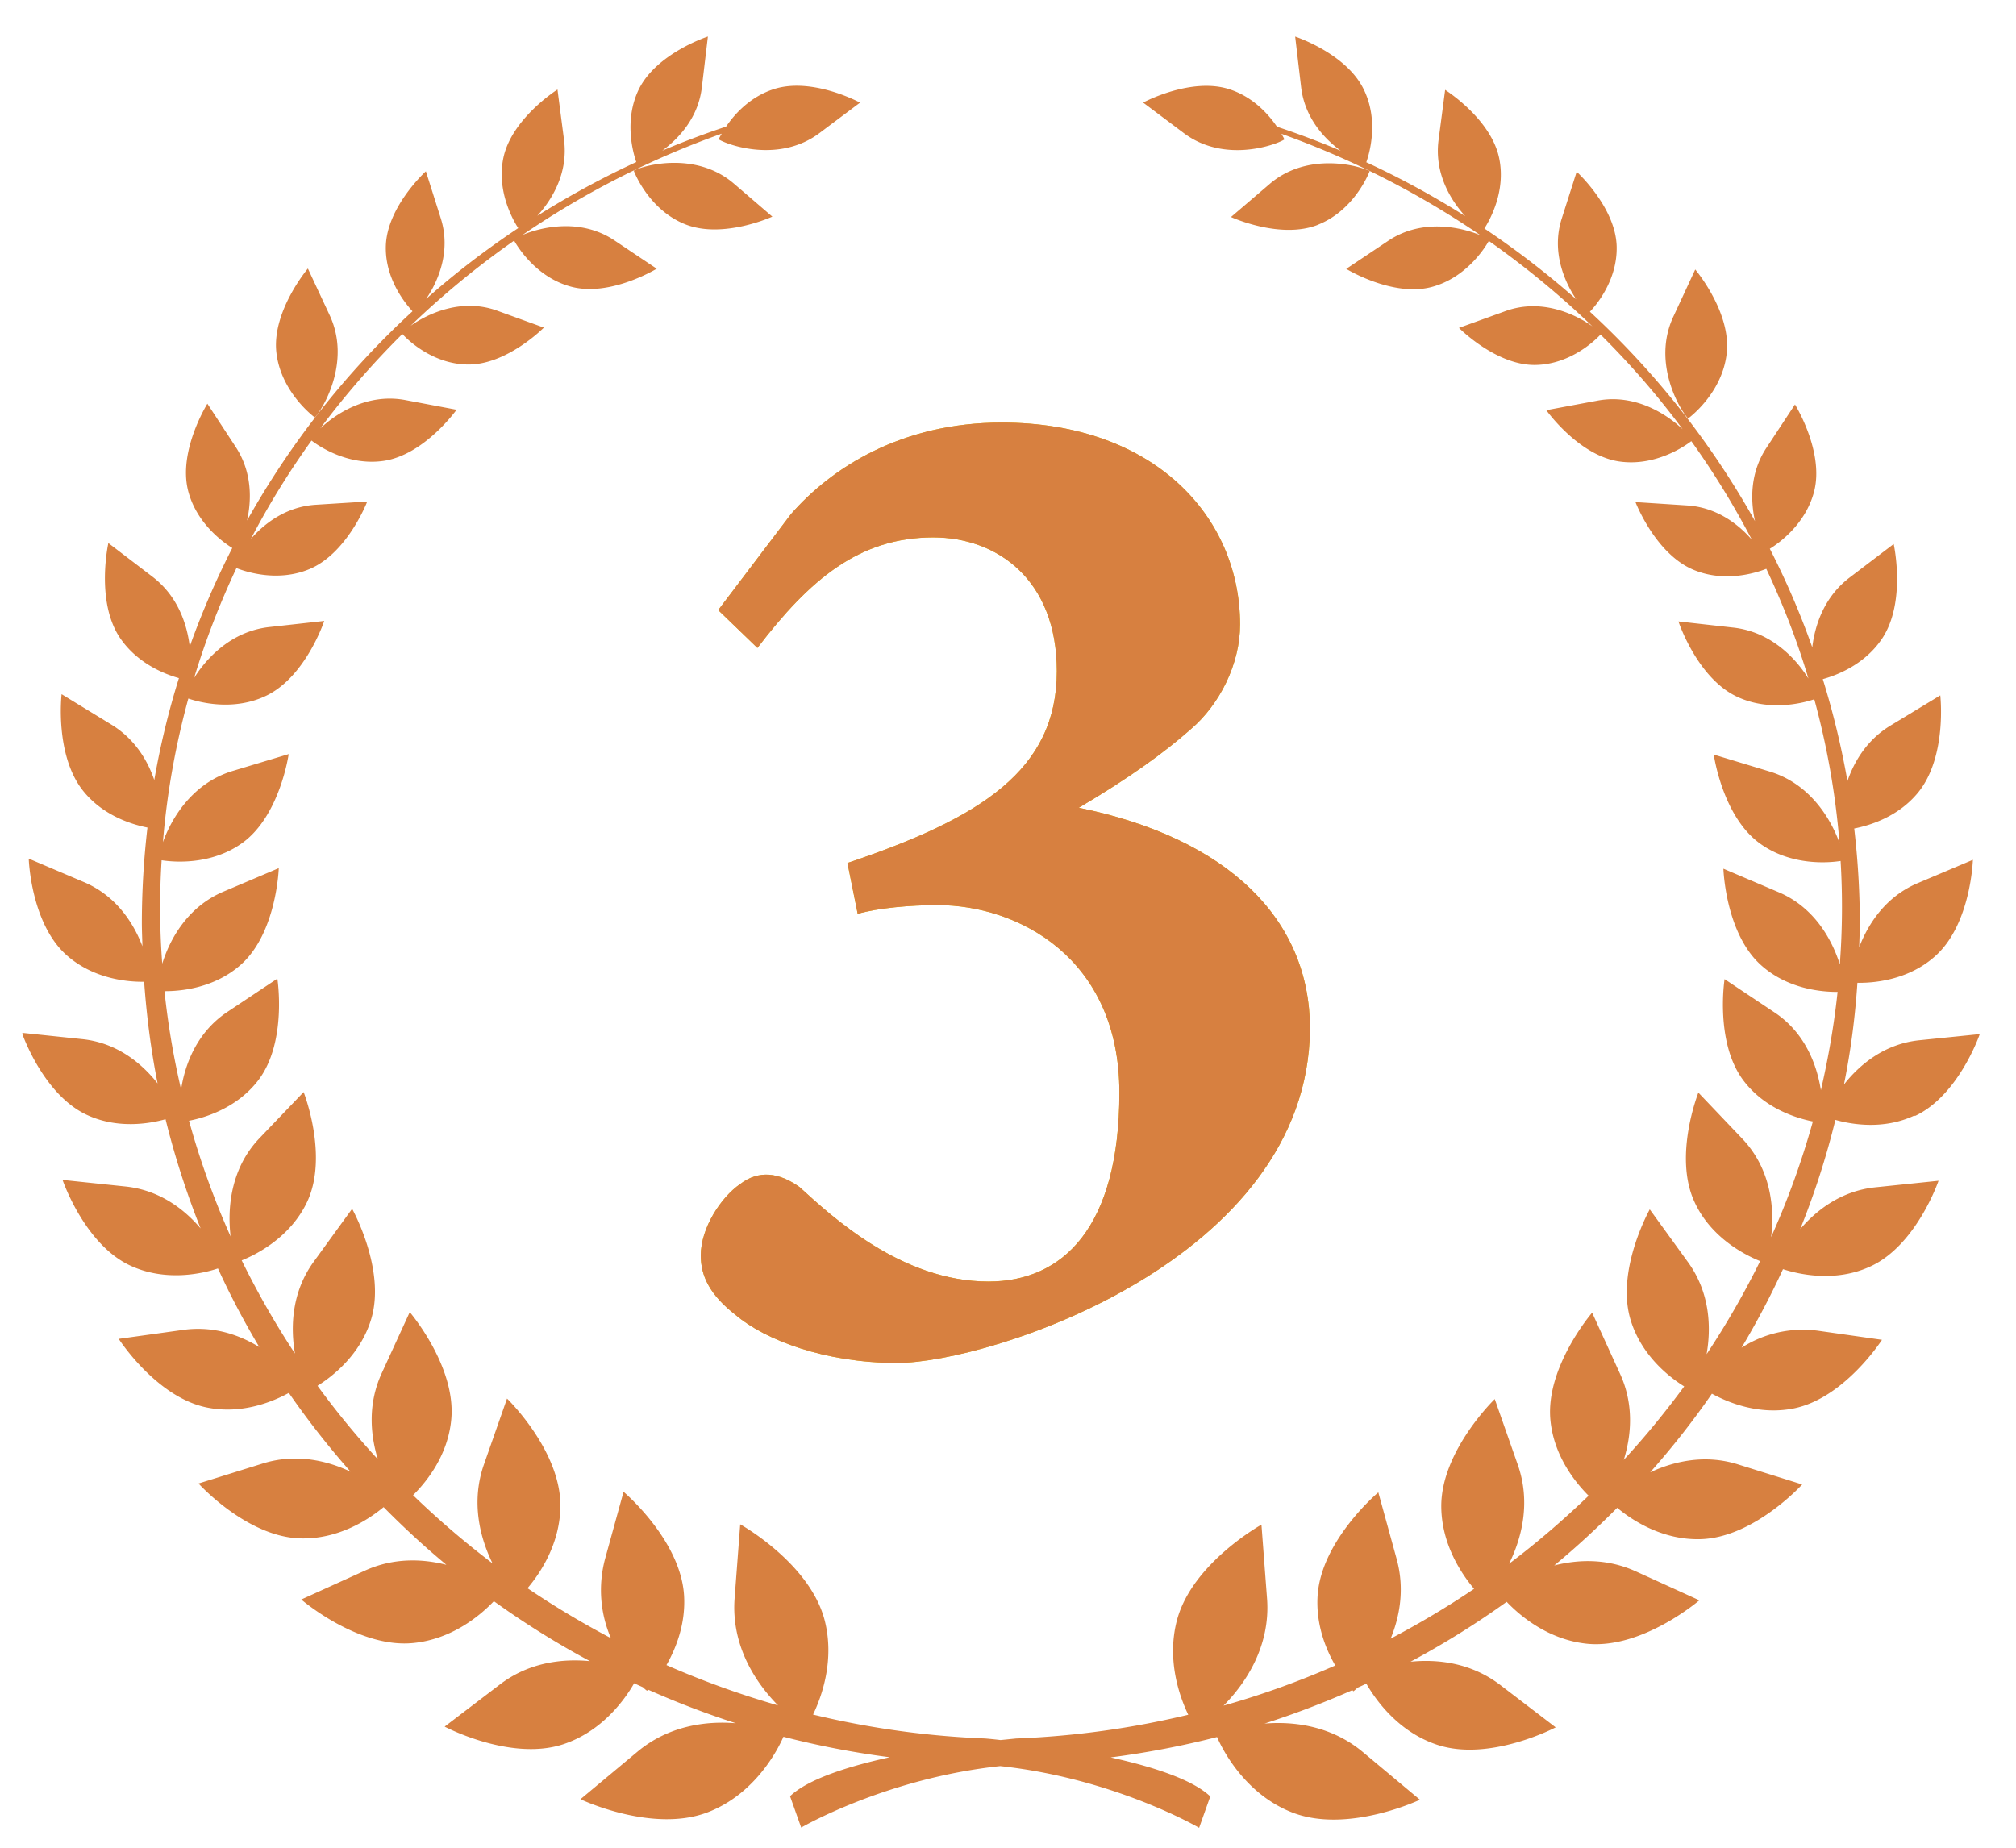
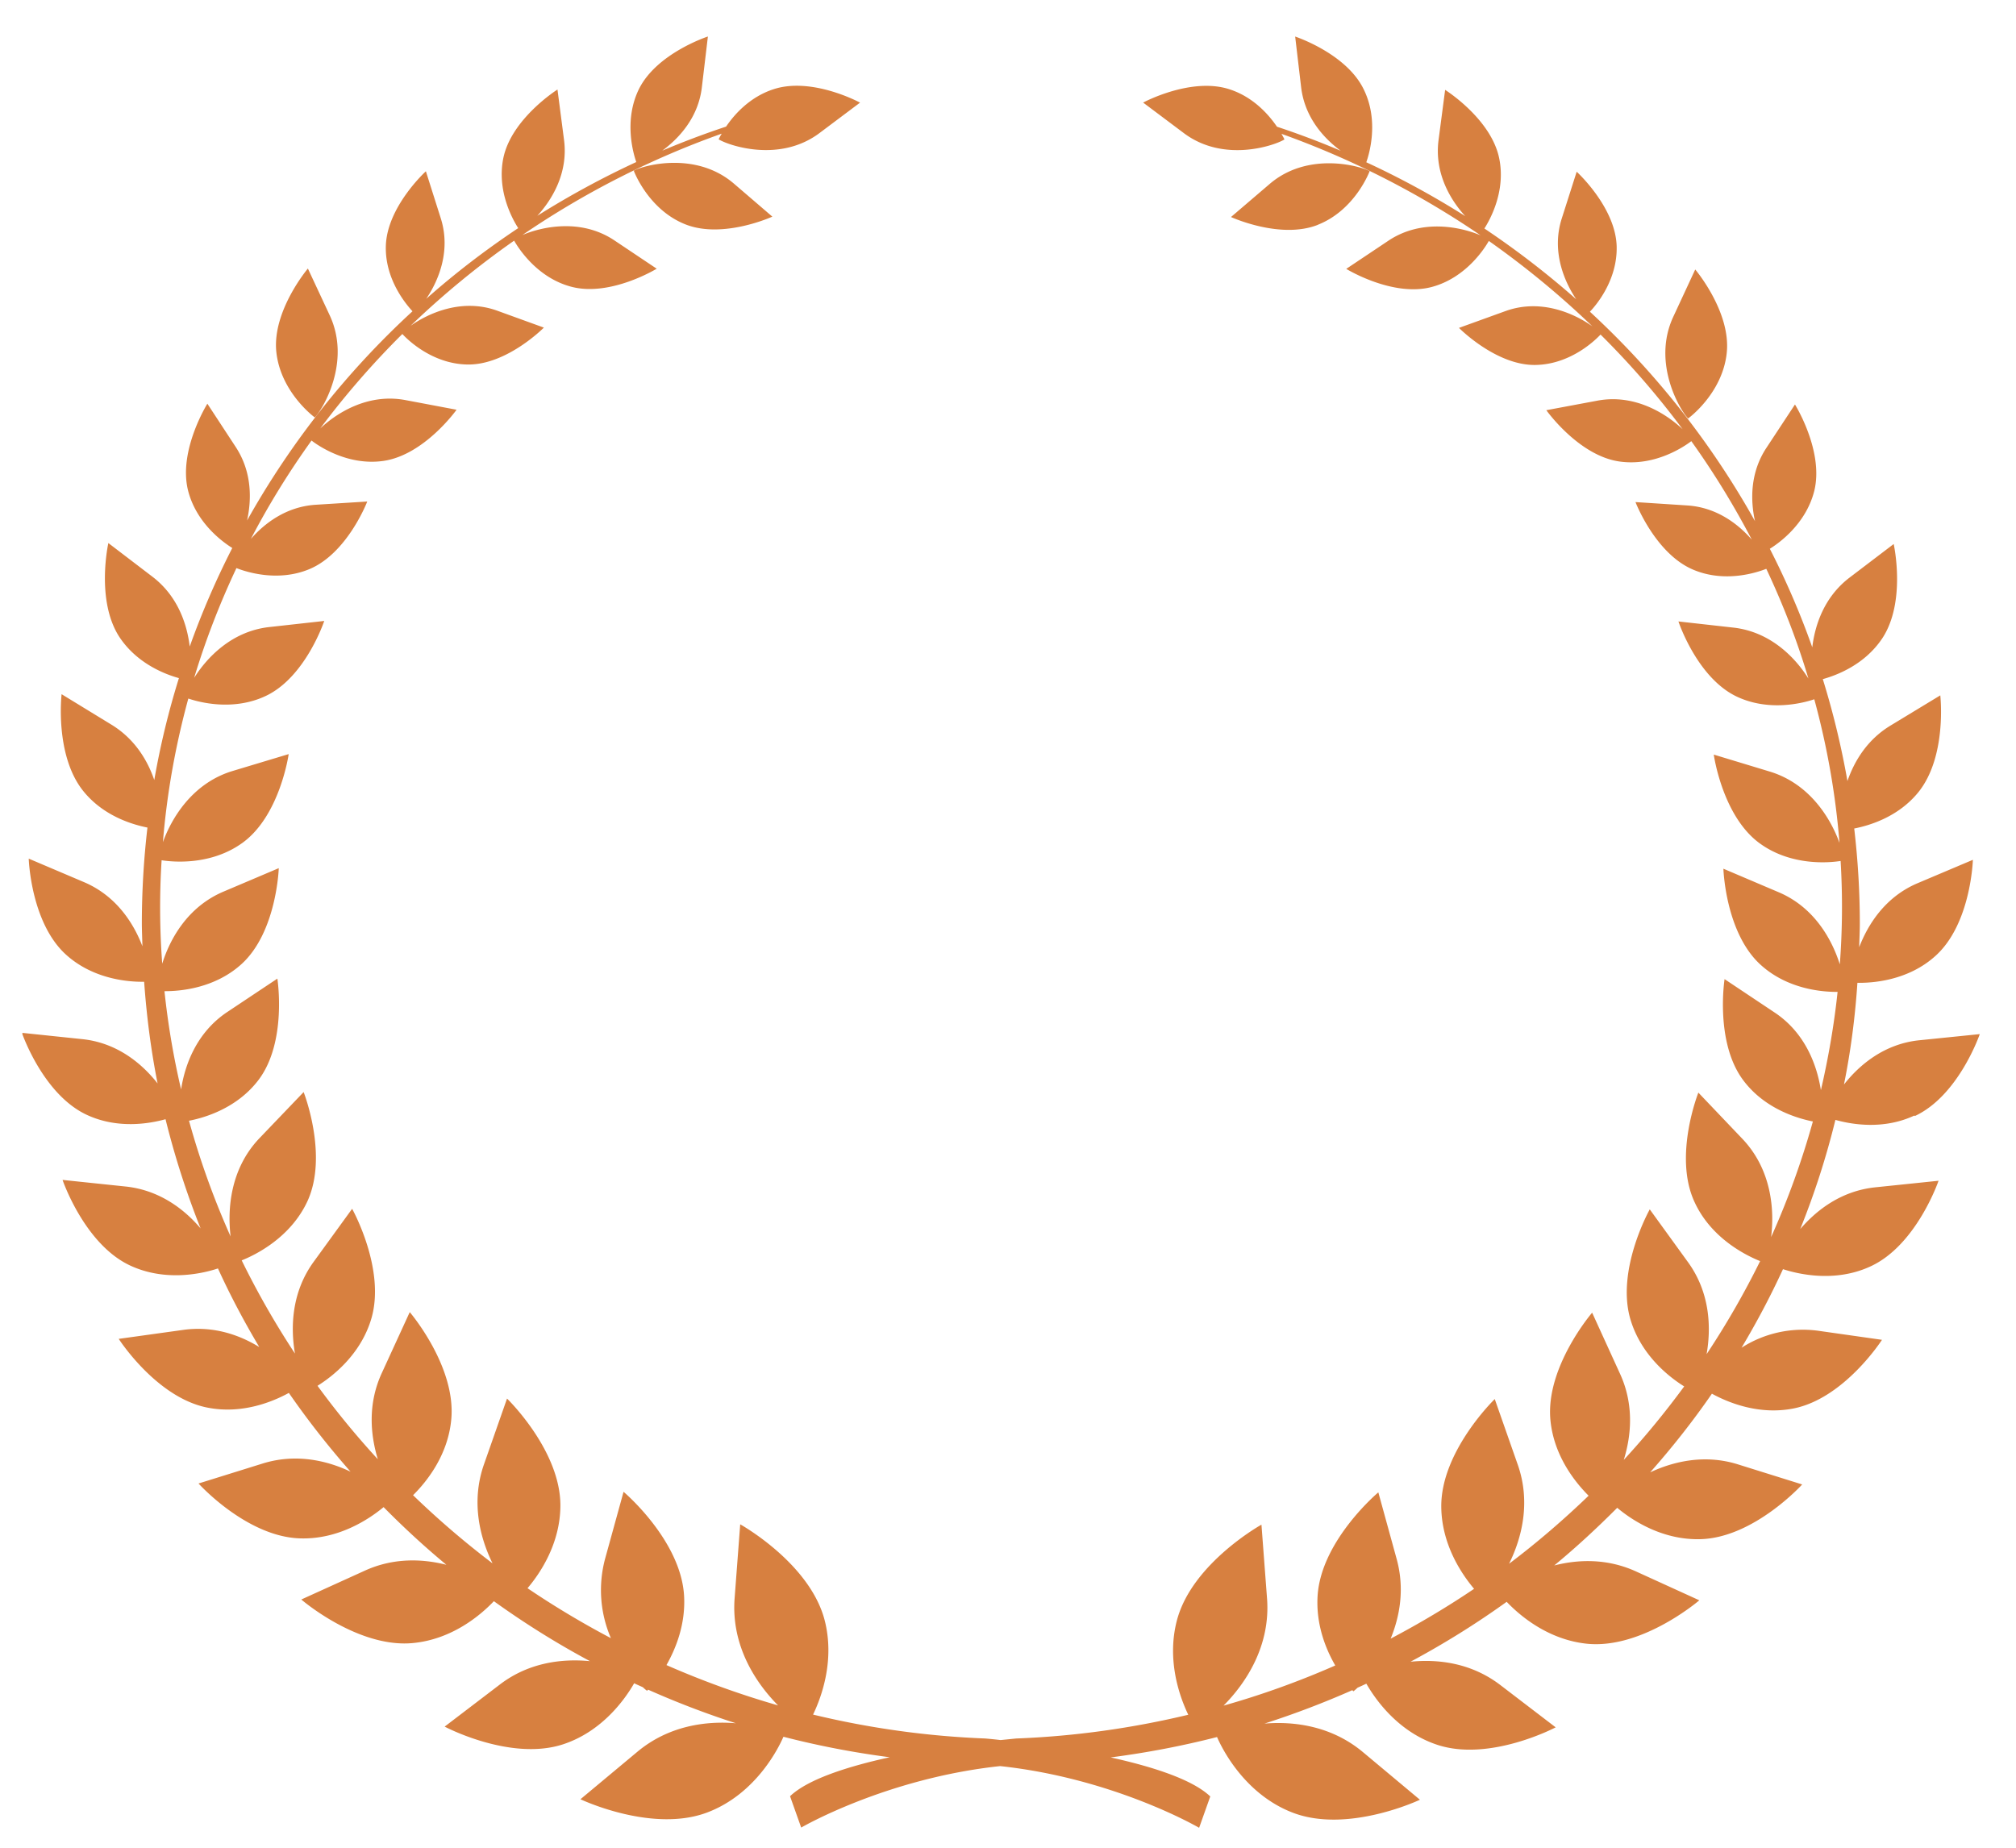
<svg xmlns="http://www.w3.org/2000/svg" width="36" height="33" fill="none">
  <g clip-path="url(#clip0_338_12903)">
    <path d="M11.317 3.048s.256.697.925.96c.67.264 1.55-.139 1.55-.139l-.687-.59c-.688-.59-1.629-.321-1.788-.23zM5.62 7.456c.134-.132.658-.982.269-1.822l-.391-.838s-.637.753-.564 1.485c.075.73.688 1.175.688 1.175H5.62zm25.215-1.158c.076-.731-.563-1.485-.563-1.485l-.39.84c-.393.838.131 1.688.263 1.821 0 0 .615-.444.69-1.175v-.001zm-7.306-2.282c.672-.263.929-.959.929-.959-.16-.09-1.098-.361-1.786.229l-.69.59s.878.404 1.55.14h-.003zm10.667 15.915c.782-.365 1.157-1.462 1.157-1.462l-1.082.11c-.626.065-1.07.442-1.343.79.12-.593.199-1.2.24-1.816.255.004.9-.032 1.396-.483.633-.571.666-1.714.666-1.714l-.988.418c-.576.244-.885.734-1.042 1.143.003-.14.011-.279.011-.42 0-.574-.035-1.141-.1-1.7.29-.057.786-.212 1.137-.638.526-.639.4-1.74.4-1.74l-.89.54c-.417.253-.645.635-.768.99a14.734 14.734 0 00-.44-1.82c.26-.072.753-.263 1.063-.73.431-.655.203-1.683.203-1.683l-.786.598c-.455.346-.62.847-.668 1.247a14.322 14.322 0 00-.758-1.76c.17-.105.643-.445.792-1.027.18-.713-.343-1.55-.343-1.55l-.509.773c-.296.447-.286.944-.205 1.31a15.131 15.131 0 00-2.948-3.74c.109-.113.493-.562.478-1.166-.018-.7-.714-1.334-.714-1.334l-.268.84c-.187.59.052 1.13.26 1.438a15.527 15.527 0 00-1.64-1.264c.096-.15.387-.664.264-1.255-.145-.706-.965-1.221-.965-1.221l-.118.9c-.076.594.218 1.072.477 1.355a15.331 15.331 0 00-1.767-.962c.054-.15.229-.737-.043-1.296-.308-.647-1.227-.949-1.227-.949l.106.901c.063.543.406.917.708 1.139a14.815 14.815 0 00-1.139-.43c-.15-.22-.427-.534-.853-.67-.686-.22-1.537.239-1.537.239l.725.544c.723.545 1.644.214 1.799.114 0 0-.019-.04-.054-.1a15.68 15.68 0 013.556 1.813c-.325-.138-1.034-.312-1.645.095l-.754.504s.823.506 1.52.325c.63-.164.968-.72 1.026-.824.657.463 1.276.973 1.85 1.526-.287-.207-.898-.51-1.553-.273l-.83.3s.662.672 1.363.662c.658-.009 1.111-.485 1.165-.543a14.776 14.776 0 011.466 1.691c-.277-.262-.84-.639-1.524-.51l-.91.17s.571.806 1.297.915c.655.098 1.19-.284 1.292-.362.401.56.761 1.148 1.08 1.759-.245-.282-.631-.578-1.155-.611l-.922-.06s.353.922 1.03 1.207c.564.24 1.131.054 1.306-.015.297.631.552 1.285.752 1.96-.22-.353-.66-.833-1.339-.91l-.982-.11s.33 1.001 1.037 1.34c.584.278 1.194.116 1.389.05.226.829.38 1.687.45 2.565-.146-.406-.512-1.053-1.249-1.275l-.996-.302s.152 1.1.822 1.586c.565.41 1.244.345 1.443.314a13.638 13.638 0 01-.014 1.846c-.136-.43-.446-1.014-1.092-1.288l-.987-.42s.034 1.143.665 1.716c.484.44 1.108.486 1.374.484-.063.596-.165 1.18-.298 1.755-.07-.442-.276-1.02-.825-1.386l-.895-.597s-.177 1.132.338 1.812c.383.508.966.676 1.239.73-.198.71-.447 1.4-.746 2.065.06-.475.015-1.203-.517-1.759l-.782-.821s-.448 1.126-.072 1.946c.301.665.943.97 1.175 1.063a15.01 15.01 0 01-.956 1.662c.082-.467.066-1.092-.33-1.64l-.685-.946s-.61 1.085-.343 1.972c.192.636.688 1.022.958 1.19-.336.457-.694.895-1.079 1.312.135-.434.186-.987-.067-1.538l-.498-1.091s-.835.97-.745 1.918c.061.64.441 1.11.682 1.351-.447.43-.92.838-1.42 1.215.223-.452.392-1.09.156-1.766l-.412-1.175s-.956.924-.955 1.913c.002.678.36 1.208.586 1.476-.478.323-.976.619-1.49.89.163-.397.252-.886.11-1.413l-.33-1.2s-1.018.854-1.084 1.842c-.033.507.138.944.315 1.25-.642.282-1.307.523-1.995.717.392-.395.84-1.058.777-1.91l-.1-1.322s-1.236.686-1.508 1.703c-.188.708.042 1.361.201 1.692-.99.237-2.018.384-3.073.424l-.278.028a7.732 7.732 0 00-.275-.028 15.693 15.693 0 01-3.074-.427c.16-.333.39-.985.205-1.693-.27-1.019-1.506-1.705-1.506-1.705l-.1 1.322c-.064.852.384 1.517.776 1.912a15.818 15.818 0 01-1.993-.72c.174-.307.346-.743.314-1.25-.065-.989-1.08-1.845-1.08-1.845l-.331 1.201a2.164 2.164 0 00.105 1.413 15.806 15.806 0 01-1.489-.892c.228-.268.584-.798.587-1.474.003-.99-.953-1.913-.953-1.913l-.412 1.176c-.236.674-.07 1.313.153 1.767a15.62 15.62 0 01-1.419-1.217c.242-.24.622-.71.682-1.35.092-.948-.741-1.92-.741-1.92l-.5 1.09c-.254.552-.202 1.103-.07 1.538A14.978 14.978 0 015.67 24.75c.268-.167.766-.553.958-1.189.268-.887-.34-1.972-.34-1.972l-.685.944c-.399.547-.416 1.174-.336 1.641a15.11 15.11 0 01-.951-1.664c.233-.093.871-.398 1.176-1.061.373-.82-.07-1.945-.07-1.945l-.785.82c-.533.555-.576 1.284-.519 1.759a14.616 14.616 0 01-.743-2.067c.273-.052.856-.22 1.241-.728.515-.68.337-1.81.337-1.81l-.893.595c-.549.365-.759.944-.826 1.384a14.16 14.16 0 01-.297-1.755c.265.002.89-.044 1.374-.482.631-.572.667-1.715.667-1.715l-.987.419c-.647.274-.96.856-1.094 1.287a13.352 13.352 0 01-.011-1.847c.2.031.878.098 1.445-.312.67-.486.824-1.584.824-1.584l-.996.3c-.737.22-1.104.867-1.25 1.273.072-.88.227-1.736.454-2.565.194.066.804.23 1.388-.049.708-.338 1.039-1.337 1.039-1.337l-.981.109c-.679.075-1.12.554-1.342.907.204-.675.458-1.329.755-1.96.175.069.743.254 1.306.017.678-.285 1.03-1.206 1.03-1.206l-.922.058c-.525.034-.911.33-1.156.61.318-.611.681-1.198 1.083-1.757.1.078.636.46 1.29.363.728-.109 1.3-.913 1.3-.913l-.911-.172c-.685-.13-1.247.245-1.524.507a15.21 15.21 0 011.467-1.688c.054.06.506.536 1.165.545.7.011 1.362-.659 1.362-.659l-.83-.301c-.653-.238-1.265.065-1.551.27a15.4 15.4 0 011.85-1.522c.059.104.394.66 1.024.824.697.182 1.522-.323 1.522-.323l-.753-.504c-.611-.41-1.32-.236-1.645-.098a15.5 15.5 0 013.559-1.81 1.16 1.16 0 00-.055.101c.155.1 1.075.432 1.8-.111l.725-.544s-.85-.462-1.537-.242c-.427.136-.706.45-.855.67-.386.128-.768.272-1.14.43.302-.223.647-.595.708-1.139l.107-.9s-.919.298-1.235.946c-.27.56-.096 1.146-.044 1.296-.613.284-1.201.604-1.767.96.258-.282.555-.76.477-1.355l-.117-.9s-.818.516-.966 1.22c-.123.592.168 1.105.265 1.255-.578.385-1.128.806-1.643 1.263.209-.308.448-.846.26-1.438l-.266-.84s-.695.632-.715 1.334c-.017.603.369 1.05.476 1.166a15.11 15.11 0 00-2.954 3.737c.081-.368.092-.863-.202-1.312l-.507-.774s-.523.837-.345 1.55c.147.582.622.923.79 1.027a14.679 14.679 0 00-.76 1.76c-.048-.399-.212-.901-.667-1.248l-.786-.6s-.23 1.028.2 1.682c.31.466.803.659 1.06.73a14.325 14.325 0 00-.44 1.82c-.122-.355-.35-.736-.767-.99l-.888-.543s-.129 1.103.397 1.742c.35.426.845.582 1.136.64a14.824 14.824 0 00-.1 1.7c0 .14.007.279.01.42-.156-.41-.466-.9-1.042-1.145l-.988-.42s.034 1.143.666 1.715c.497.45 1.142.489 1.395.484.044.616.122 1.223.24 1.816-.273-.348-.715-.725-1.343-.791l-1.08-.113s.373 1.096 1.155 1.463c.554.26 1.126.159 1.41.08.165.669.375 1.319.626 1.95-.288-.34-.731-.684-1.338-.748l-1.127-.118s.389 1.146 1.205 1.528c.65.304 1.323.136 1.57.053.22.483.468.95.738 1.404-.356-.218-.818-.38-1.353-.307l-1.157.161s.671 1.047 1.581 1.227c.618.124 1.17-.104 1.457-.262.339.49.708.96 1.102 1.407-.417-.198-.973-.331-1.569-.146l-1.146.357s.856.95 1.81.98c.701.024 1.251-.356 1.495-.558.355.36.73.706 1.121 1.03-.426-.108-.942-.13-1.457.105l-1.134.515s1.007.87 1.99.778c.707-.066 1.216-.503 1.449-.748.547.393 1.118.751 1.716 1.071-.481-.047-1.082.016-1.605.414l-.99.755s1.174.624 2.115.316c.703-.231 1.11-.812 1.269-1.09.05.024.104.047.156.071.029.028.055.05.075.063l.018-.02a15.8 15.8 0 001.568.6c-.526-.044-1.195.039-1.758.508l-1.018.849s1.276.608 2.262.237c.887-.334 1.29-1.184 1.363-1.353.619.16 1.253.282 1.898.366-.743.163-1.459.39-1.78.696l.199.56s1.509-.88 3.553-1.098c2.045.22 3.553 1.102 3.553 1.102l.199-.56c-.322-.306-1.037-.533-1.779-.697.647-.084 1.28-.205 1.9-.364.072.168.475 1.019 1.36 1.354.986.372 2.263-.234 2.263-.234l-1.017-.85c-.562-.47-1.232-.554-1.759-.51a16.059 16.059 0 001.569-.597c.01.013.02.02.02.02a.977.977 0 00.073-.064c.053-.023.105-.048.157-.072.16.279.564.86 1.267 1.092.939.31 2.114-.312 2.114-.312l-.99-.757c-.524-.4-1.121-.464-1.602-.415.597-.32 1.172-.678 1.717-1.07.233.245.742.682 1.447.75.986.091 1.993-.777 1.993-.777l-1.134-.517c-.516-.234-1.03-.214-1.457-.105.394-.325.766-.67 1.125-1.03.24.202.79.582 1.492.56.953-.029 1.811-.977 1.811-.977l-1.145-.358c-.594-.187-1.152-.054-1.57.142.395-.446.765-.915 1.103-1.405.288.158.838.386 1.457.264.909-.18 1.58-1.226 1.58-1.226l-1.154-.164a2.028 2.028 0 00-1.354.305c.271-.454.518-.92.74-1.403.248.08.92.252 1.57-.053.817-.381 1.208-1.526 1.208-1.526l-1.128.117c-.61.063-1.051.407-1.342.746.254-.631.464-1.28.628-1.95.285.08.856.182 1.411-.078l.01.009z" fill="#D78040" />
-     <path d="M12.826 10.895l1.298-1.713c.726-.83 1.973-1.635 3.764-1.635 2.726 0 4.256 1.687 4.256 3.608 0 .7-.363 1.428-.882 1.87-.467.414-1.116.882-1.998 1.401 2.674.546 4.128 1.998 4.128 3.945-.026 4.128-5.71 5.971-7.373 5.971-1.298 0-2.362-.415-2.882-.856-.467-.364-.623-.7-.623-1.065 0-.494.363-1.039.7-1.272.337-.259.7-.208 1.064.052.572.52 1.818 1.687 3.374 1.687 1.324 0 2.337-.96 2.337-3.374 0-2.413-1.817-3.349-3.245-3.349-.494 0-1.065.052-1.428.156l-.183-.908c2.389-.805 3.739-1.661 3.739-3.426 0-1.635-1.065-2.389-2.206-2.389-1.324 0-2.207.753-3.141 1.974l-.7-.676.001-.001z" fill="#EAB900" />
-     <path d="M12.826 10.895l1.298-1.713c.726-.83 1.973-1.635 3.764-1.635 2.726 0 4.256 1.687 4.256 3.608 0 .7-.363 1.428-.882 1.87-.467.414-1.116.882-1.998 1.401 2.674.546 4.128 1.998 4.128 3.945-.026 4.128-5.71 5.971-7.373 5.971-1.298 0-2.362-.415-2.882-.856-.467-.364-.623-.7-.623-1.065 0-.494.363-1.039.7-1.272.337-.259.7-.208 1.064.052.572.52 1.818 1.687 3.374 1.687 1.324 0 2.337-.96 2.337-3.374 0-2.413-1.817-3.349-3.245-3.349-.494 0-1.065.052-1.428.156l-.183-.908c2.389-.805 3.739-1.661 3.739-3.426 0-1.635-1.065-2.389-2.206-2.389-1.324 0-2.207.753-3.141 1.974l-.7-.676.001-.001z" fill="#D78040" />
  </g>
  <defs>
    <clipPath id="clip0_338_12903">
-       <path fill="#fff" transform="translate(.4 .647)" d="M0 0h34.952v32H0z" />
+       <path fill="#fff" transform="translate(.4 .647)" d="M0 0h34.952v32H0" />
    </clipPath>
  </defs>
</svg>